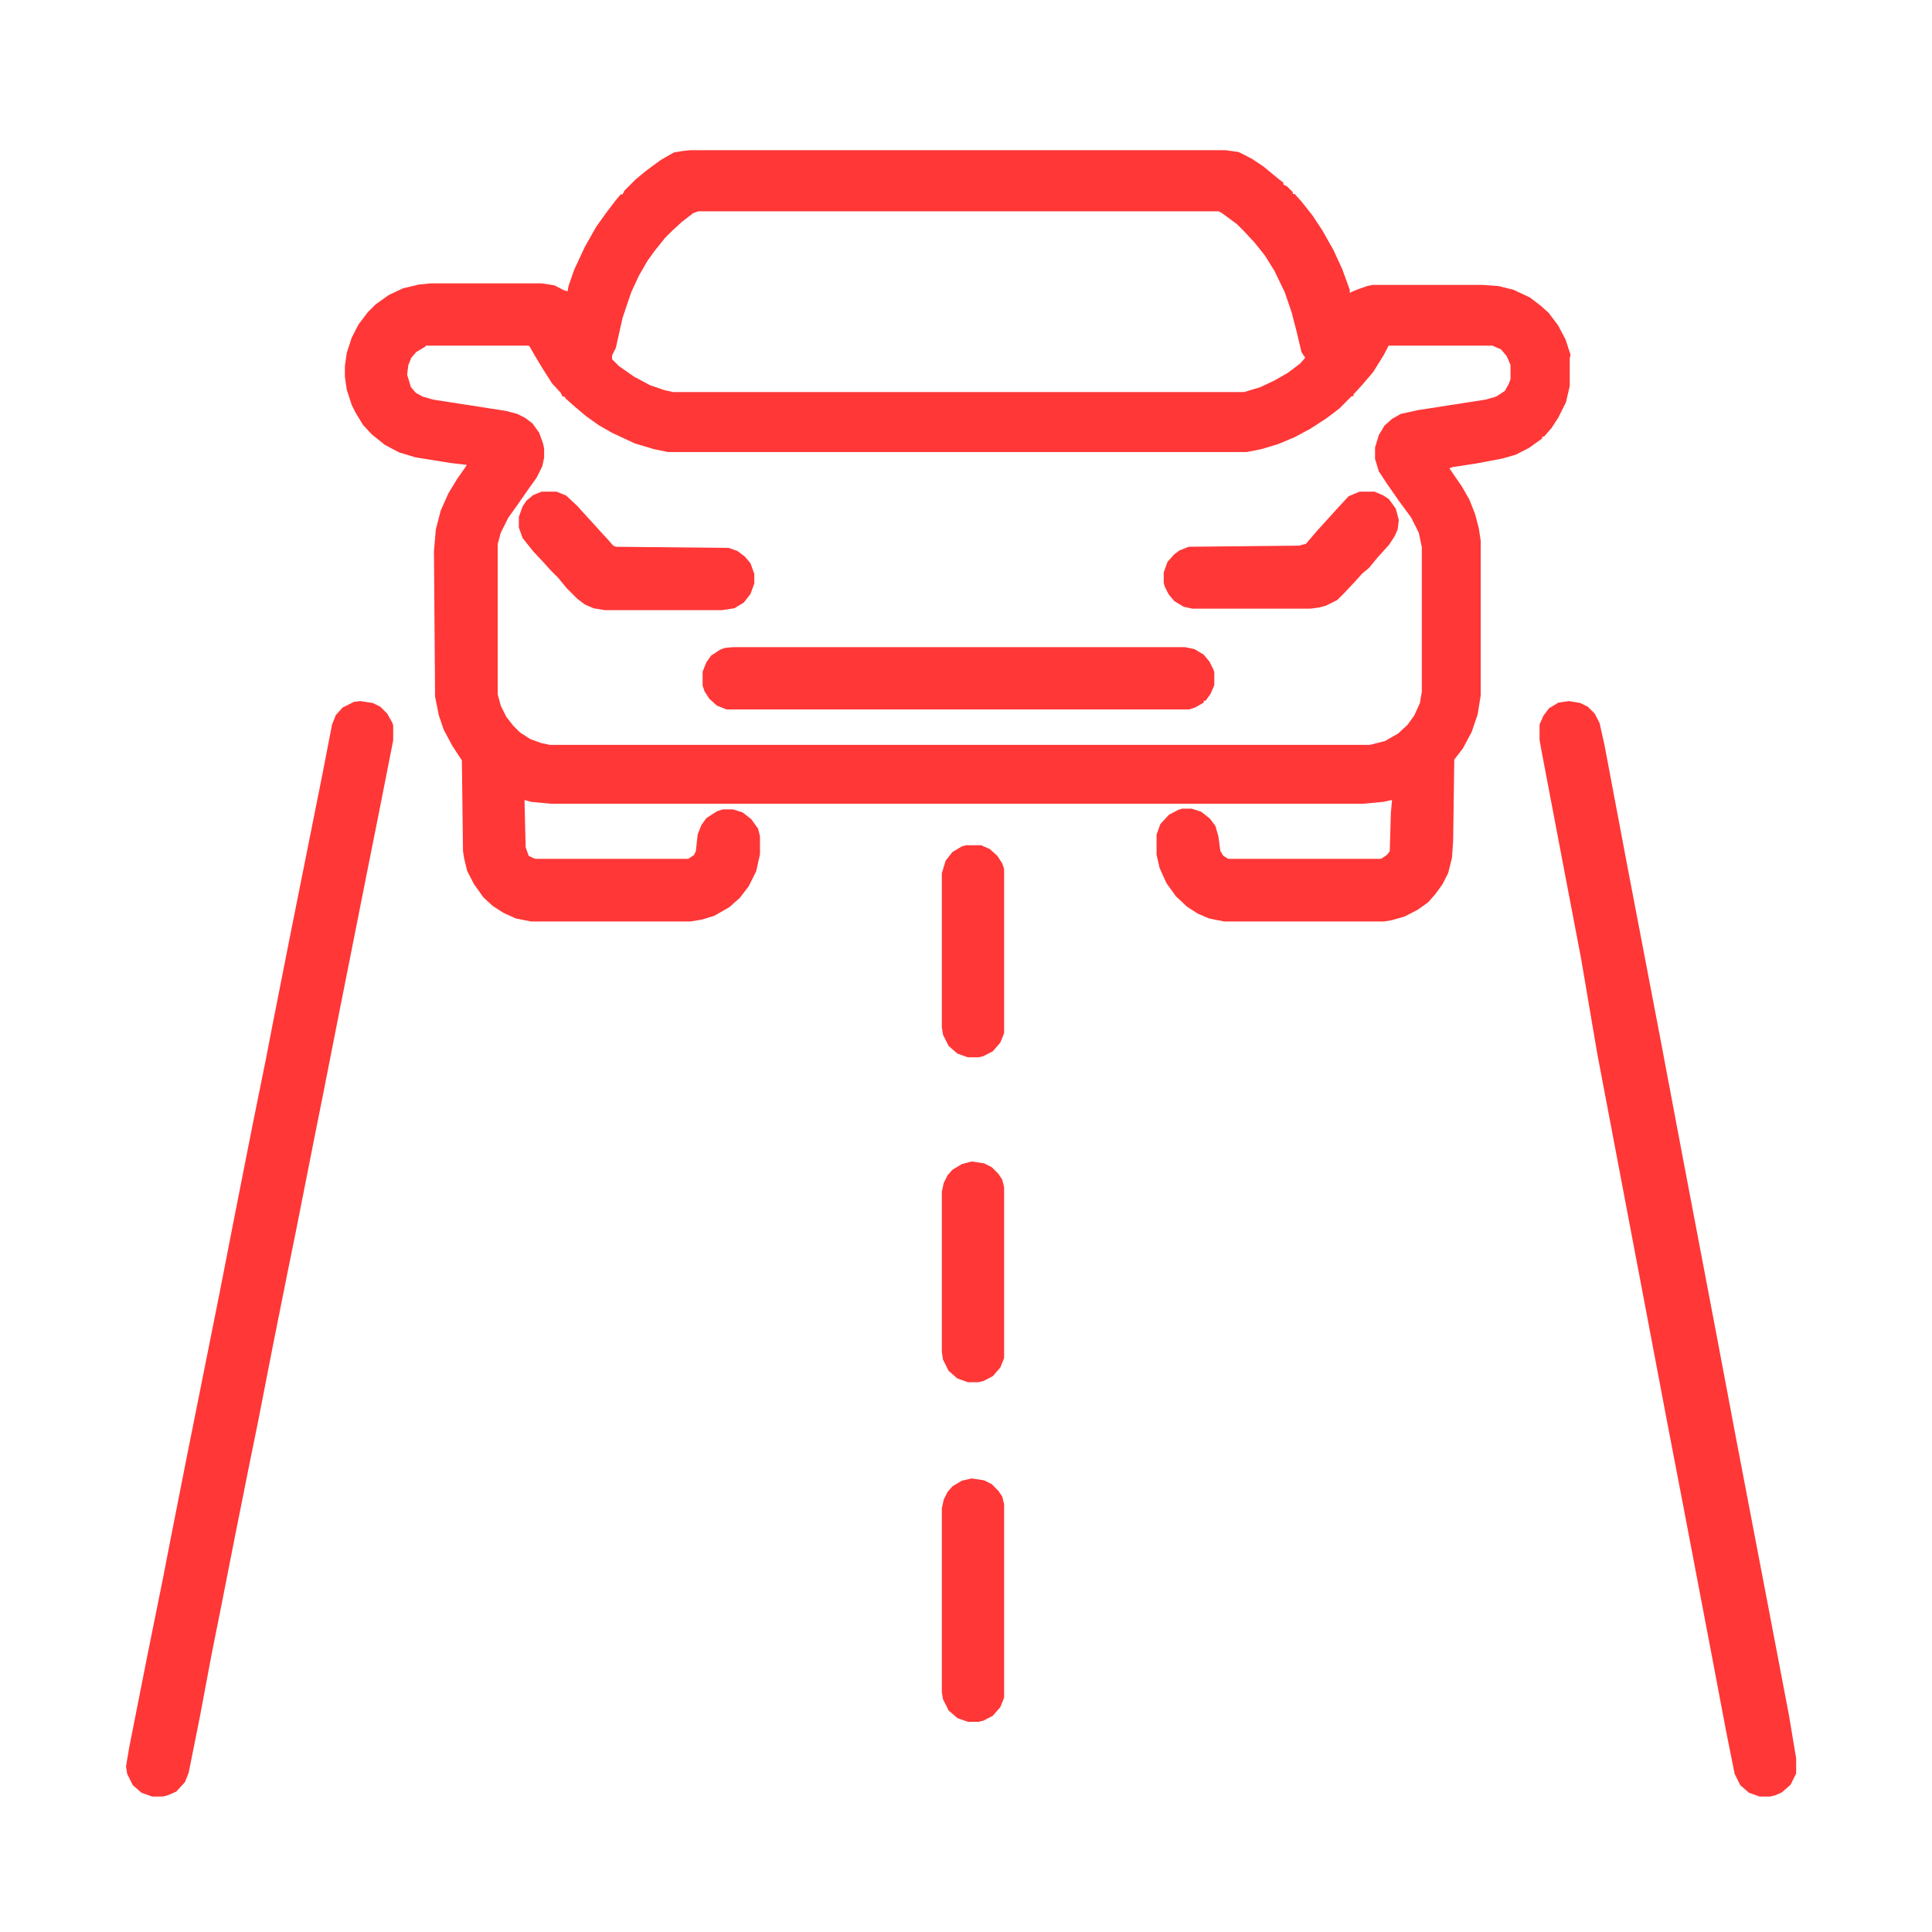
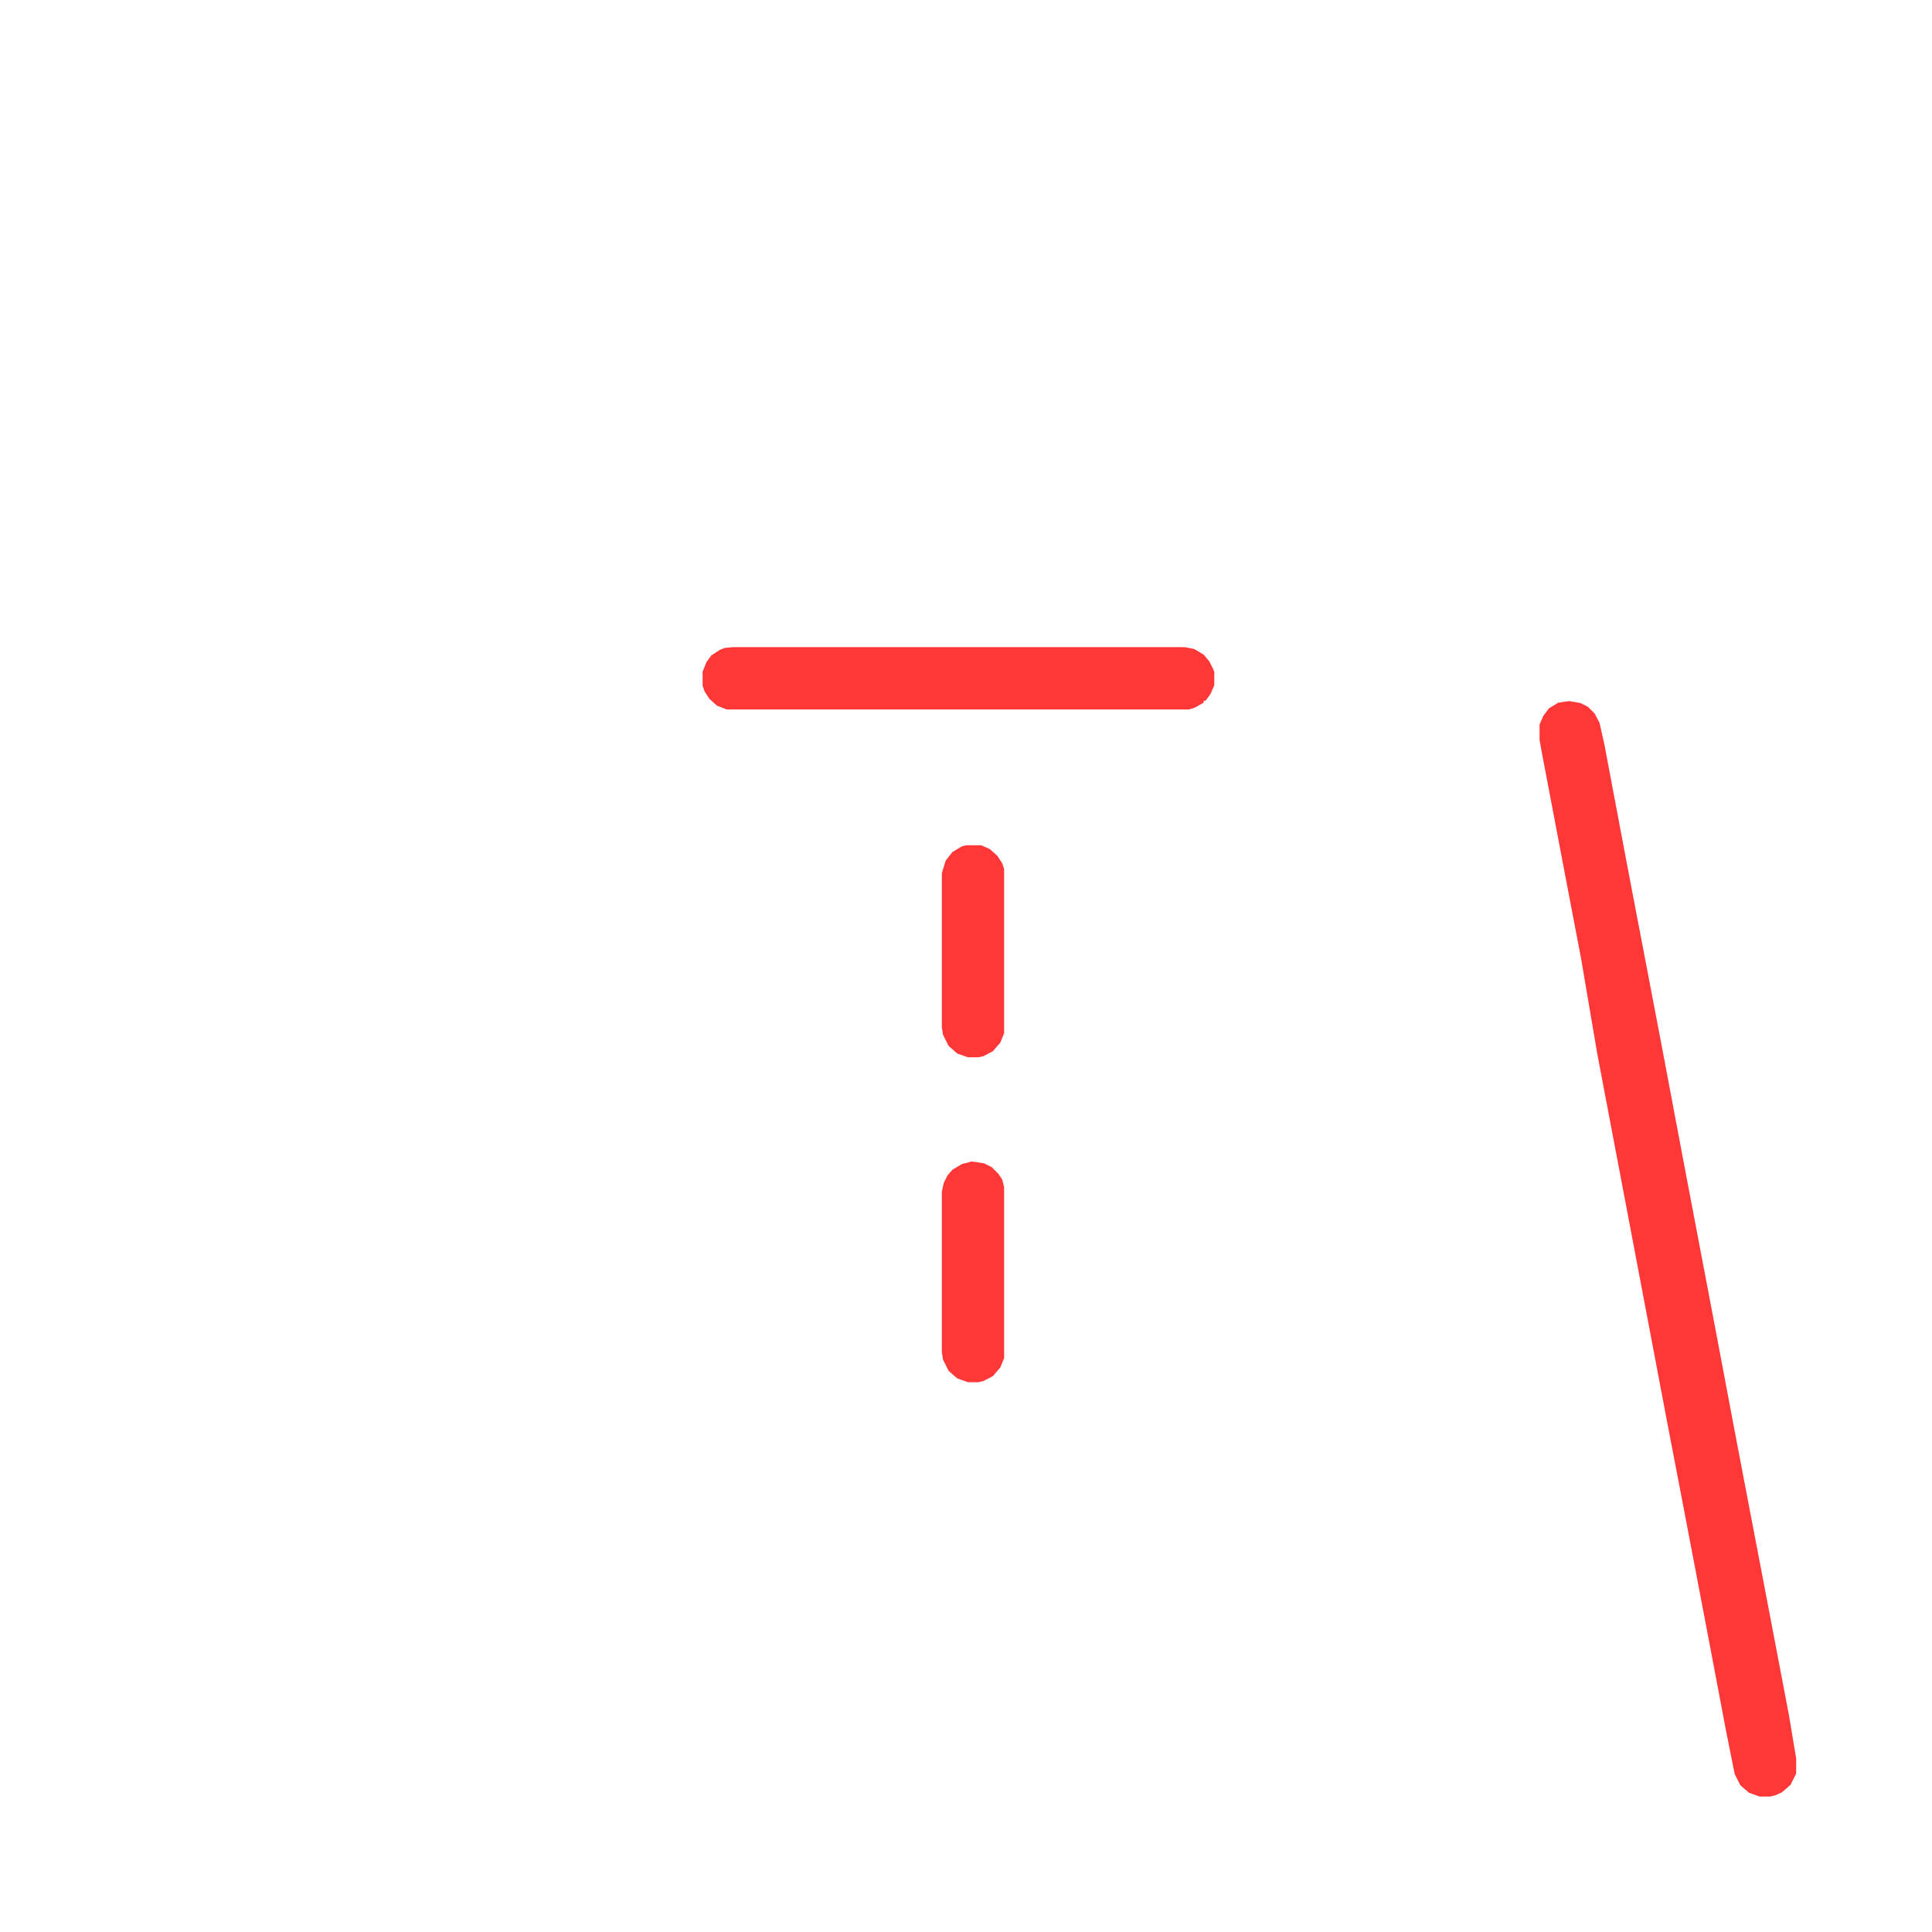
<svg xmlns="http://www.w3.org/2000/svg" version="1.1" id="Layer_1" x="0px" y="0px" viewBox="0 0 512 512" style="enable-background:new 0 0 512 512;" xml:space="preserve">
  <style type="text/css">
	.st0{fill:#FF3737;}
</style>
-   <path class="st0" d="M183,39.8h141.8l3.5,0.5l3.5,1.8l3,2l4,3.3l1.3,1v0.5l1,0.5l1.5,1.5v0.5h0.5l1.8,2l3,3.8l2.5,3.8l3,5.3l2.3,5  l2,5.5v0.8l1.8-0.8l2.8-1l1.5-0.3h29l4.3,0.3l4,1l4.3,2l3,2.3l2,1.8l2.5,3.3l2,3.8l1.3,4L416,95v7.3l-1,4.3l-2,4l-1.8,2.8l-2,2.3  h-0.5v0.5l-3.5,2.5l-3.5,1.8l-3.5,1l-6.8,1.3l-6.5,1l-0.8,0.3l3.3,4.8l2,3.5l1.5,3.8l1,3.8l0.5,3.3v41l-0.8,5L390,194l-2.3,4.3  l-2.3,3l-0.3,21.5l-0.3,4.5l-1,4l-1.5,3l-1.8,2.5l-2,2.3l-2.8,2l-3.5,1.8l-3.5,1l-2,0.3h-42.3l-4-0.8l-3-1.3l-2.8-1.8l-3-2.8  l-2.5-3.5l-1.8-4l-0.8-3.5v-5.3l1-2.8l2.3-2.5l2.5-1.3l1-0.3h2.5l2.5,0.8l2.3,1.8l1.5,2l0.8,2.8l0.5,3.8l0.8,1.3l1.3,0.8h40.5l1.5-1  l0.8-1l0.3-10.3l0.3-3.3l-2.3,0.5l-5.3,0.5H146l-5.3-0.5L139,212l0.3,12.5l0.8,2.3l1,0.5l0.8,0.3h40.5l1.5-1l0.5-1l0.5-4.5l1-2.5  l1.3-1.8l2.8-1.8l1.5-0.5h2.8l2.5,0.8l2.3,1.8l1.8,2.5l0.5,2v4.8l-1,4.5l-2,4l-2.3,3l-2.8,2.5l-4,2.3l-3.3,1l-3,0.5h-42.3l-4-0.8  l-3.3-1.5l-2.8-1.8l-2.5-2.3l-2.5-3.5l-1.8-3.5l-0.8-3.3l-0.3-2l-0.3-24l-2.5-3.8l-2.3-4.3l-1.3-3.8l-1-5l-0.3-38.5l0.5-5.8l1.3-5  l2-4.5l2.3-3.8l2.3-3.3l0.3-0.5l-4.3-0.5l-9.3-1.5l-4.3-1.3l-3.8-2l-3.5-2.8l-2.3-2.5l-2-3.3l-1-2l-1.3-4l-0.5-3.5V97l0.5-3.5l1.3-4  l1.8-3.5l2.5-3.3l2-2l3.5-2.5l3.8-1.8l4.3-1l3-0.3h29.5l3.3,0.5l2.5,1.3l1,0.3l0.3-1.5l1.5-4.3l2.8-6l3-5.3l2.5-3.5l2.5-3.3l1.5-1.8  h0.5l0.5-1l3-3l2.8-2.3l3.8-2.8l3.5-2L181,40L183,39.8z M185,56l-1.3,0.5l-3,2.3l-2.5,2.3l-2,2l-2.8,3.5l-1.8,2.5l-2.3,4l-2,4.3  l-2.3,6.8l-1.8,8l-1,2v1l1.8,1.8l4,2.8l4.3,2.3l3.8,1.3l2.3,0.5h151.3l4.3-1.3l3.8-1.8l3.5-2l3.3-2.5l1.3-1.5l-1-1.5l-1.3-5.5  l-1.3-5l-1.8-5.3l-2.8-5.8l-2.5-4l-2.8-3.5l-2.8-3l-1.8-1.8l-3.8-2.8L323,56H185z M112.8,91.8l-2.5,1.5l-1.3,1.5l-0.8,2l-0.3,2.5  l1,3.3l1.3,1.5l1.8,1l2.8,0.8l19.3,3l3,0.8l2,1l2,1.5l1.8,2.5l1,2.8l0.3,1.3v2.5l-0.5,2.3l-1.5,3l-2,2.8l-3,4.3l-2.5,3.5l-2,4  l-0.8,3v39.8l0.8,3l1.5,3l1.8,2.3l1.8,1.8l2.8,1.8l2.8,1l2.3,0.5h217.3l4-1l3.5-2l2.5-2.3l1.8-2.5l1.5-3.3l0.5-3v-38.3l-0.8-3.8  l-2-4l-3.3-4.5l-3-4.3l-2.3-3.5l-1-3.3v-3l1-3.3l1.5-2.5l2-1.8l2.3-1.3l4.5-1l18-2.8l2.8-0.8l2.3-1.5l1-1.8l0.5-1.3v-3.8l-1-2.3  l-1.5-1.8l-2.3-1h-27.5l-1.3,2.5l-2.8,4.5L361,102l-2.3,2.5v0.5h-0.5l-3.3,3.3l-3.3,2.5l-4.3,2.8l-4.3,2.3l-4.3,1.8l-4.3,1.3l-4,0.8  H177l-3.8-0.8l-5-1.5l-6-2.8l-3.5-2l-3.5-2.5l-3.3-2.8l-2-1.8l-0.3-0.5h-0.5l-0.5-1l-2.3-2.5L144,98l-2.3-3.8l-1.3-2.3l-0.3-0.3  H112.8z" />
-   <path class="st0" d="M95.5,185.8l3.3,0.5l2,1l1.8,1.8l1.3,2.3l0.3,0.8v4l-4.3,21.8l-2.5,12.5l-7.8,39.3l-3.8,19.3l-2.5,12.5  l-4.8,24.3l-2.3,11.3l-3.8,19l-4,20.5l-2.3,11.3l-3.8,19l-3.8,19.3l-2.5,12.5L53,454.8l-3,15l-1,2.5l-2.3,2.5l-2.3,1l-1.3,0.3h-2.8  l-2.8-1l-2.3-2l-1.5-3l-0.3-2l0.8-4.8l4.8-24.3l4.3-21.3l1.8-9.3l4.5-22.8l4.8-24l3.8-19l4-20.5l4.5-22.8l3.8-18.8l1.8-9.3l4.5-22.8  l4.8-24l3.8-19L88,192l1-2.5l1.8-2l3-1.5L95.5,185.8z" />
  <path class="st0" d="M415.8,185.8l3,0.5l2,1l1.8,1.8l1.3,2.5l1.3,5.8l6,31.8l8.8,46l6,31.8l9,47.3l5,26.5l8.8,46l5.3,27.8L476,466v4  l-1.5,3l-2.3,2l-1.8,0.8l-1.3,0.3h-2.8l-2.8-1l-2.3-2l-1.5-3l-2.3-11.5l-3.5-18.5l-7.3-38.3l-4.8-25l-11-58l-7.5-39.5L419,254  l-3.5-18.3l-7-36.8l-0.5-2.8V192l1-2.3l1.5-2l2.5-1.5L415.8,185.8z" />
  <path class="st0" d="M194.3,171.5H314l2.5,0.5l2.5,1.5l1.5,1.8l1,2l0.3,0.8v3.5l-1,2.3l-1.3,1.8H319v0.5l-2.3,1.3l-1.5,0.5H192.5  l-2.5-1l-2-1.8l-1.3-2l-0.5-1.5V178l1-2.5l1.3-1.8l2.3-1.5l1.3-0.5L194.3,171.5z" />
-   <path class="st0" d="M360.3,130.3h4l2.3,1l1.5,1l1.8,2.5l0.8,3l-0.3,2.5l-0.8,1.8l-1.5,2.3l-3,3.3l-2.3,2.8L361,152l-1.8,2l-2.8,3  l-2,2l-3,1.5l-1.8,0.5l-2.3,0.3H316l-2.3-0.5l-2.5-1.5l-1.5-1.8l-1-2l-0.3-1v-2.8l1-2.8l1.8-2l1.3-1l2.5-1l29.3-0.3l1.8-0.5l3-3.5  l3-3.3l1.8-2l3.5-3.8L360.3,130.3z" />
-   <path class="st0" d="M143.5,130.3h4l2.5,1l3,2.8l1.8,2l2.3,2.5l1.8,2l2.3,2.5l1.3,1.5l0.8,0.3l29.8,0.3l2.3,0.8l2,1.5l1.5,1.8l1,2.8  v2.5l-1,2.8l-1.8,2.3l-2.5,1.5l-3.3,0.5h-31l-3-0.5l-2.3-1l-2-1.5l-2.8-2.8l-2.3-2.8l-2-2l-1.8-2l-2.8-3l-2.8-3.5l-1-2.8V137l1-2.8  l1-1.5l1.8-1.5L143.5,130.3z" />
-   <path class="st0" d="M257.5,391.8l3.3,0.5l2,1l1.8,1.8l1,1.5l0.5,2v51.3l-1,2.5l-2,2.3l-2.5,1.3l-1.3,0.3h-2.8l-2.8-1l-2.3-2l-1.5-3  l-0.3-1.8v-48.8l0.5-2.3l1-2l1.3-1.5l2.5-1.5L257.5,391.8z" />
  <path class="st0" d="M257.5,307.8l3.3,0.5l2,1l1.8,1.8l1,1.5l0.5,2v45.3l-1,2.5l-2,2.3l-2.5,1.3l-1.3,0.3h-2.8l-2.8-1l-2.3-2l-1.5-3  l-0.3-2v-42.5l0.5-2.3l1-2l1.3-1.5l2.5-1.5L257.5,307.8z" />
  <path class="st0" d="M256,224h4l2.3,1l2,1.8l1.3,2l0.5,1.5v43.5l-1,2.5l-2,2.3l-2.5,1.3l-1.3,0.3h-2.8l-2.8-1l-2.3-2l-1.5-3l-0.3-2  v-40.8l1-3.3l1.8-2.3l2.5-1.5L256,224z" />
</svg>